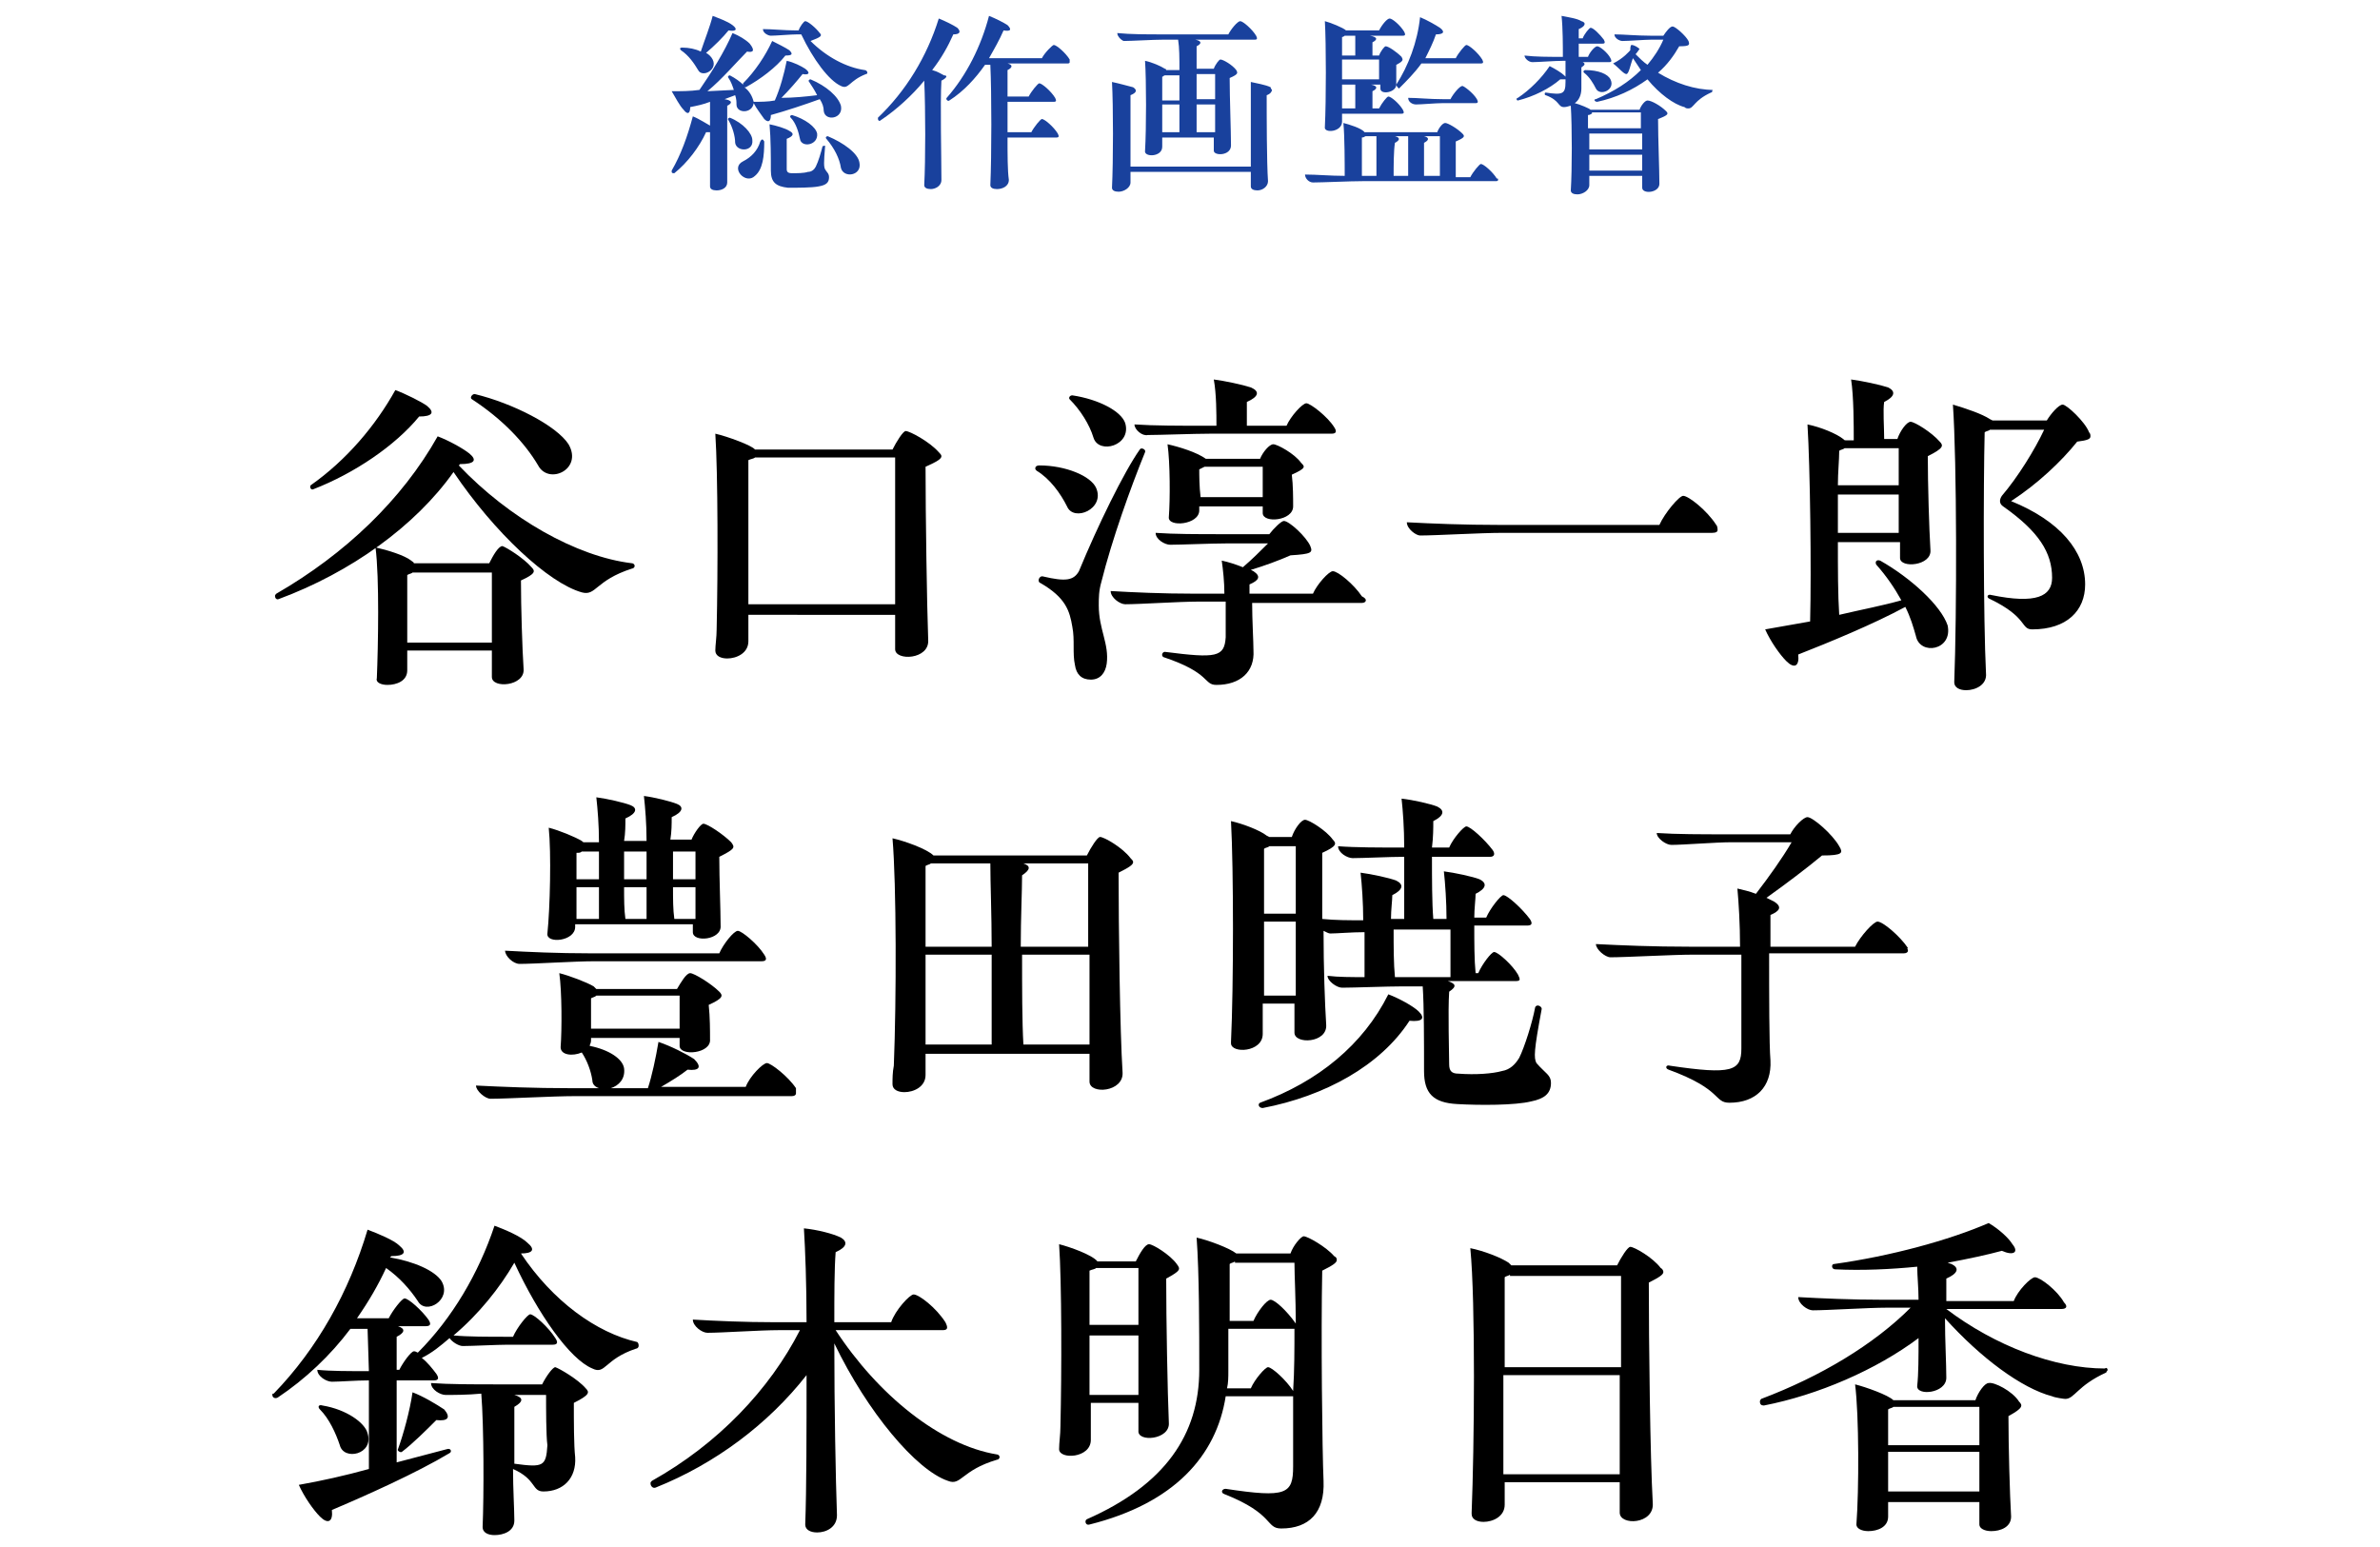
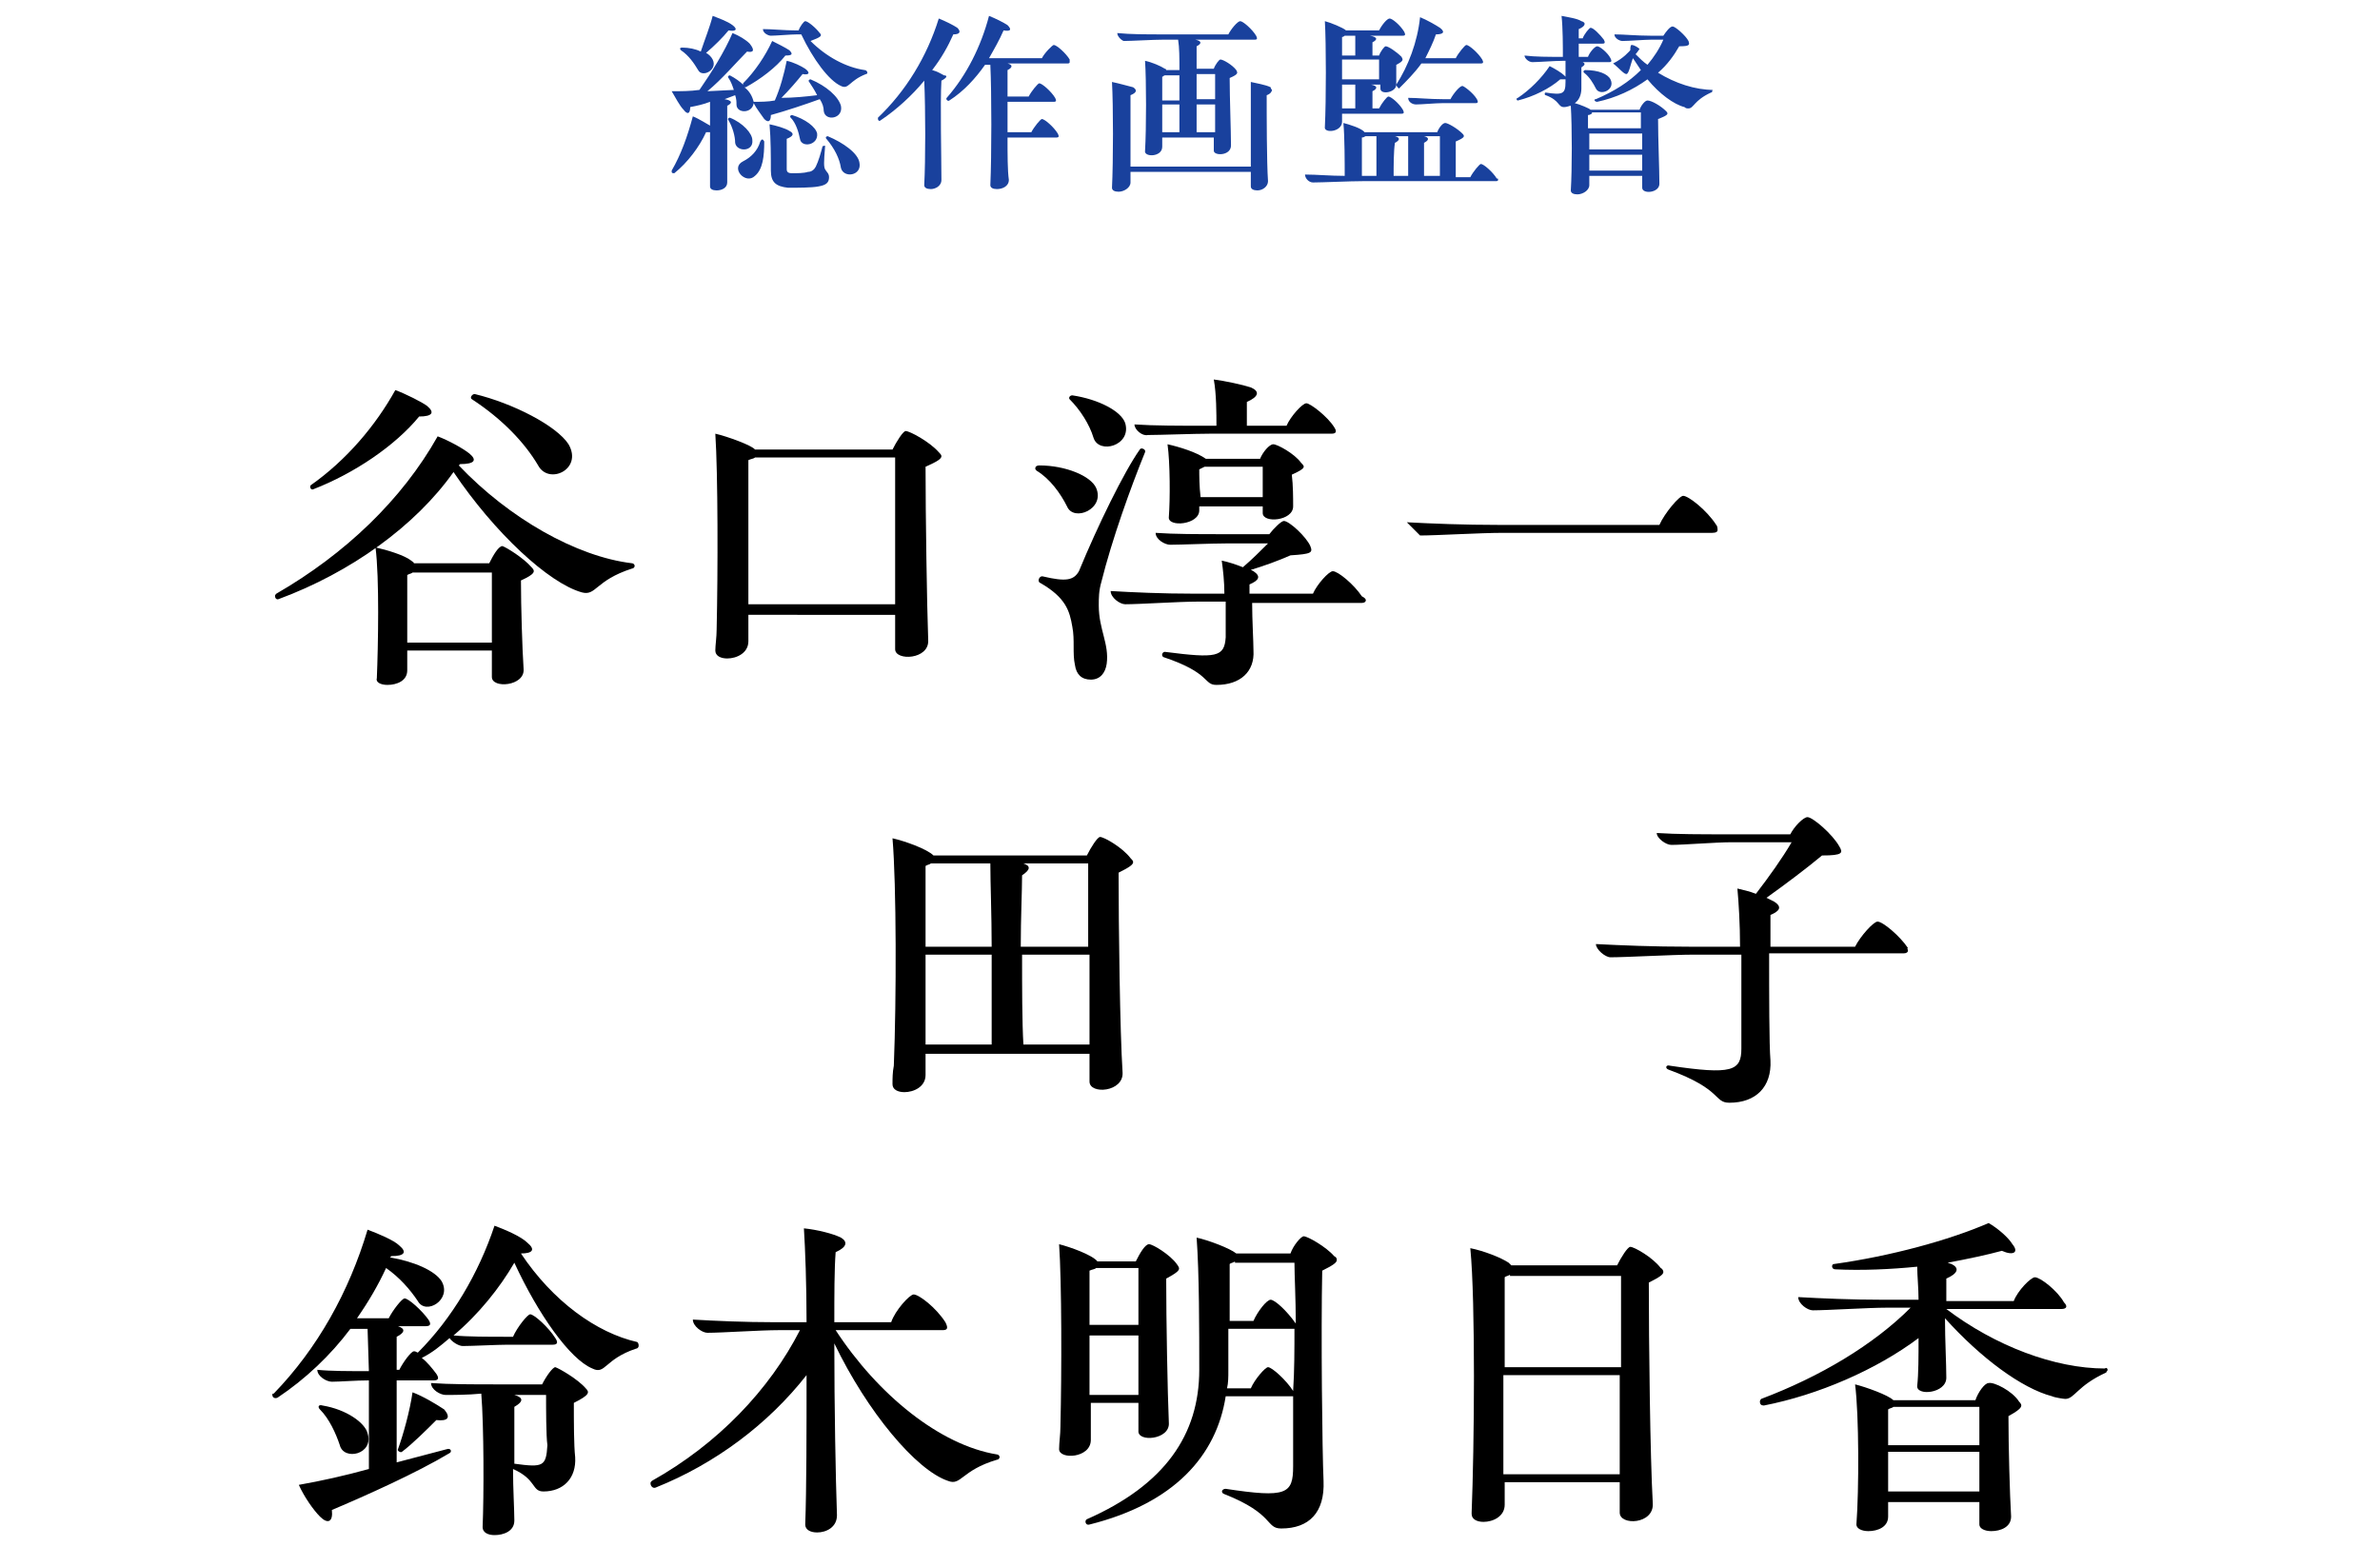
<svg xmlns="http://www.w3.org/2000/svg" version="1.1" x="0px" y="0px" viewBox="0 0 180 117" style="enable-background:new 0 0 180 117;" xml:space="preserve">
  <style type="text/css">
	.st0{fill:#19419D;}
</style>
  <g id="総作画監督">
    <path class="st0" d="M57.8,9c-0.2-0.3-0.6-0.8-0.8-1.2c-0.1,0.8-1.3,0.8-1.3,0.1c0-0.2,0-0.4-0.1-0.7c-0.3,0.1-0.5,0.2-0.8,0.3   c0.6,0.1,0.6,0.3,0.2,0.5c0,1.4,0,4.5,0,5.8c0,0.4-0.4,0.6-0.8,0.6c-0.3,0-0.5-0.1-0.5-0.3c0-1,0-2.6,0-4.1c-0.1,0-0.2,0-0.3,0   c-0.5,1.1-1.4,2.3-2.4,3.1c-0.1,0-0.2,0-0.2-0.1c0,0,0-0.1,0-0.1c0.7-1.2,1.2-2.6,1.6-4.1c0.5,0.2,1.1,0.6,1.3,0.7l0-1.8   c-0.5,0.2-1,0.3-1.5,0.4c0,0.5-0.2,0.6-0.5,0.2c-0.3-0.3-0.6-0.9-0.9-1.4c0.7,0,1.4,0,2.1-0.1c0.9-1.3,1.9-2.9,2.5-4.3   c0.5,0.2,1,0.5,1.3,0.8C57.1,3.8,57,4,56.5,3.9c-0.8,0.8-1.9,2.1-3,3l2-0.1c-0.1-0.3-0.2-0.6-0.4-0.9c-0.1-0.1,0-0.2,0.1-0.2   c0.4,0.2,0.8,0.5,1,0.7c0,0,0-0.1,0-0.1c0.9-0.9,1.7-2.1,2.2-3.2c0.4,0.2,1,0.5,1.3,0.7c0.3,0.3,0.2,0.4-0.3,0.4   c-0.7,0.9-1.9,1.8-3,2.4c0,0-0.1,0-0.1,0c0.4,0.3,0.6,0.7,0.7,1.1c0.5,0,1.1,0,1.6-0.1c0.4-0.9,0.7-2,0.9-3C60,4.7,60.6,5,60.9,5.2   c0.4,0.3,0.3,0.5-0.2,0.4c-0.4,0.5-1,1.2-1.6,1.8c0.9,0,1.9-0.1,2.7-0.2c-0.2-0.4-0.4-0.7-0.6-1c-0.1-0.1,0-0.2,0.1-0.2   c1.2,0.5,2.1,1.3,2.3,2c0.2,1-1.2,1.2-1.3,0.4c0-0.3-0.1-0.6-0.3-0.9c-1.1,0.4-2.6,0.9-3.7,1.2C58.3,9.2,58.1,9.3,57.8,9z    M51.6,3.6c0.5,0,1,0.1,1.4,0.3C53.3,3,53.7,2,53.9,1.2c0.5,0.2,1.1,0.4,1.5,0.7c0.4,0.3,0.3,0.5-0.3,0.4c-0.4,0.5-1.1,1.2-1.7,1.7   c0.2,0.1,0.4,0.3,0.5,0.5c0.4,0.8-0.8,1.4-1.1,0.8c-0.3-0.5-0.7-1.1-1.3-1.5C51.4,3.7,51.4,3.6,51.6,3.6z M55.6,10.8   c0-0.5-0.2-1.2-0.5-1.7c-0.1-0.1,0-0.2,0.1-0.2c1,0.4,1.7,1.2,1.7,1.7C57,11.5,55.7,11.5,55.6,10.8z M57.8,10.7   c0,1.1-0.1,2.1-0.7,2.6c-0.7,0.7-1.9-0.6-0.9-1.1c0.6-0.3,1.1-0.8,1.3-1.5C57.6,10.5,57.7,10.5,57.8,10.7z M65.6,5.5   c0,0,0,0.1-0.1,0.1c-1.3,0.5-1.3,1.2-1.9,0.9c-0.9-0.4-2.1-2-3-3.9c0,0,0,0,0,0h-0.3c-0.5,0-1.6,0.1-2,0.1c-0.2,0-0.6-0.2-0.6-0.5   c0.7,0,1.6,0.1,2.5,0.1h0.2c0.1-0.3,0.4-0.7,0.5-0.7c0.2,0,0.8,0.5,1.1,0.9c0.2,0.2,0.1,0.3-0.7,0.6c1.2,1.2,2.7,2,4.1,2.2   C65.5,5.3,65.6,5.4,65.6,5.5z M62.4,12.8c0.1,0.2,0.3,0.3,0.3,0.6c0,0.4-0.2,0.6-0.8,0.7c-0.5,0.1-1.6,0.1-2.3,0.1   c-0.9-0.1-1.3-0.4-1.3-1.3c0-1,0-2.4-0.1-3.5c0.5,0.1,1.2,0.3,1.5,0.5c0.4,0.2,0.3,0.4-0.2,0.6c0,0.6,0,1.9,0,2.3   c0,0.2,0.1,0.3,0.4,0.3c0.4,0,0.9,0,1.2-0.1c0.3,0,0.5-0.2,0.6-0.4c0.2-0.4,0.4-1.1,0.5-1.5c0-0.1,0.3-0.1,0.2,0   C62.3,12.3,62.3,12.6,62.4,12.8z M61.8,10.1c0.1,0.9-1.2,1.1-1.3,0.4c-0.1-0.5-0.3-1.2-0.7-1.6c-0.1-0.1,0-0.2,0.1-0.2   C60.9,9,61.7,9.6,61.8,10.1z M65,12.3c0.2,1-1.2,1.2-1.4,0.4c-0.1-0.7-0.5-1.5-1.1-2.2c-0.1-0.1,0-0.2,0.1-0.2   C63.8,10.8,64.9,11.6,65,12.3z" />
    <path class="st0" d="M71.2,6.1c-0.1,1.7,0,5.8,0,7.5c0,0.5-0.5,0.7-0.8,0.7c-0.3,0-0.5-0.1-0.5-0.3c0.1-1.9,0.1-5.7,0-7.9   c-0.9,1.1-2.1,2.2-3.3,3c-0.1,0.1-0.2,0-0.2-0.1c0,0,0-0.1,0-0.1c2.1-2,3.7-4.6,4.6-7.5c0.5,0.2,1.1,0.5,1.4,0.7   c0.3,0.3,0.2,0.5-0.3,0.5c-0.4,0.9-0.9,1.8-1.6,2.7c0.4,0.1,0.7,0.3,0.9,0.4C71.7,5.7,71.6,5.9,71.2,6.1z M80.9,4.7   c0,0.1-0.1,0.1-0.2,0.1h-4.5c0.4,0.1,0.4,0.3,0,0.5c0,0.5,0,1.2,0,2h1.6c0.2-0.4,0.7-1,0.8-1c0.2,0,0.9,0.6,1.2,1.1   c0.1,0.2,0.1,0.3-0.1,0.3h-3.5V10h1.8c0.2-0.4,0.7-1,0.8-1c0.2,0,0.9,0.6,1.2,1.1c0.1,0.2,0.1,0.3-0.1,0.3h-3.7   c0,1.3,0,2.5,0.1,3.2c0,0.5-0.5,0.7-0.9,0.7c-0.3,0-0.5-0.1-0.5-0.3c0.1-2.2,0.1-7,0-9.1h-0.4c-0.7,1-1.6,2-2.7,2.7   c-0.1,0.1-0.3-0.1-0.2-0.2c1.5-1.7,2.6-3.9,3.2-6.2c0.5,0.2,1.1,0.5,1.4,0.7c0.3,0.3,0.3,0.5-0.3,0.4c-0.3,0.7-0.7,1.4-1.1,2.1h4   c0.2-0.4,0.8-1,0.9-1c0.2,0,0.9,0.6,1.2,1.1C80.9,4.6,80.9,4.7,80.9,4.7z" />
    <path class="st0" d="M96.2,6.8c0,0.1-0.1,0.3-0.4,0.4c0,1.5,0,5.1,0.1,6.5c0,0.4-0.4,0.7-0.8,0.7c-0.3,0-0.5-0.1-0.5-0.3V13h-9.1   v0.8c0,0.4-0.5,0.7-0.9,0.7c-0.3,0-0.5-0.1-0.5-0.3v0c0.1-2,0.1-6.2,0-8c0.5,0.1,1.2,0.3,1.6,0.4c0.3,0.2,0.3,0.4-0.2,0.6   c0,1,0,3.7,0,5.4h9.1c0-2.1,0-4.8,0-6.4c0.4,0.1,1.1,0.2,1.5,0.4C96.1,6.7,96.2,6.8,96.2,6.8z M84.5,2.5c1,0.1,2.2,0.1,3.5,0.1h4.9   c0.2-0.4,0.7-1,0.9-1c0.2,0,0.9,0.6,1.2,1.1C95.1,2.9,95.1,3,94.9,3h-4.5c0.5,0.1,0.5,0.3,0.1,0.5c0,0.4,0,1.1,0,1.7h1.3   c0.1-0.3,0.4-0.7,0.5-0.7c0.2,0,0.9,0.4,1.2,0.8c0.1,0.2,0.2,0.3-0.5,0.6c0,1.5,0.1,4,0.1,5.1c0,0.8-1.3,0.8-1.3,0.4v-1h-3.9v0.7   c0,0.8-1.4,0.8-1.3,0.3c0.1-1.7,0.1-5.3,0-6.8c0.5,0.1,1.2,0.4,1.5,0.6c0,0,0.1,0,0.1,0.1h1c0-0.9,0-1.7-0.1-2.3h-1.1   c-0.8,0-2.4,0.1-3,0.1C84.9,3.1,84.5,2.8,84.5,2.5z M87.9,7.6h1.3c0-0.6,0-1.3,0-1.9h-1.1c-0.1,0-0.1,0.1-0.2,0.1   C87.9,6.1,87.9,6.8,87.9,7.6z M87.9,7.9c0,0.7,0,1.5,0,2.1h1.3c0-0.6,0-1.3,0-2.1H87.9z M90.5,5.6v1.9h1.4c0-0.7,0-1.4,0-1.9H90.5z    M91.9,10V7.9h-1.4c0,0.8,0,1.5,0,2.1H91.9z" />
    <path class="st0" d="M113.3,13.6c0,0.1-0.1,0.1-0.2,0.1h-10c-1,0-3.1,0.1-3.8,0.1c-0.3,0-0.6-0.3-0.6-0.6c0.9,0,1.9,0.1,3,0.1   c0-0.9,0-3-0.1-4c0.4,0.1,1.4,0.4,1.6,0.7h5.5c0.1-0.3,0.4-0.7,0.6-0.7s0.9,0.4,1.3,0.8c0.2,0.2,0.2,0.3-0.5,0.6c0,0.8,0,1.9,0,2.7   h1.1c0.2-0.4,0.7-1,0.8-1c0.2,0,0.9,0.6,1.2,1.1C113.3,13.5,113.3,13.5,113.3,13.6z M100.2,1.6c0.4,0.1,1.4,0.5,1.6,0.7h2.5   c0.2-0.4,0.6-0.9,0.8-0.9c0.2,0,0.8,0.5,1.1,1c0.1,0.2,0.1,0.3-0.1,0.3h-2.5c0.6,0.1,0.6,0.3,0.2,0.5c0,0.2,0,0.7,0,1h0.5   c0.1-0.3,0.4-0.7,0.5-0.7c0.2,0,0.8,0.4,1.2,0.8c0.1,0.2,0.2,0.3-0.4,0.6l0,1.5c0,0.6-1.2,0.8-1.2,0.3V6.4h-0.7   c0.5,0.1,0.5,0.3,0.1,0.5c0,0.3,0,0.8,0,1.3h0.5c0.2-0.4,0.6-0.9,0.7-0.9c0.2,0,0.8,0.5,1.1,1c0.1,0.2,0.1,0.3-0.1,0.3h-4.5   c0,0.2,0,0.4,0,0.6c0,0.8-1.4,0.9-1.3,0.4C100.3,7.6,100.3,3.3,100.2,1.6z M102.5,4.2c0-0.4,0-1,0-1.5h-0.8c0,0-0.1,0.1-0.2,0.1   c0,0.4,0,0.8,0,1.4H102.5z M104.3,6V4.5h-2.8V6H104.3z M102.5,8.2c0-0.4,0-1.2,0-1.8h-1c0,0.6,0,1.2,0,1.8H102.5z M104.1,13.3   c0-0.7,0-2.1,0-3h-0.8c-0.1,0-0.1,0.1-0.3,0.1c0,0.6,0,2.1,0,2.9H104.1z M105.4,13.3h1.1c0-0.7,0-2.1,0-3h-1c0.4,0.1,0.4,0.3,0,0.5   C105.4,11.4,105.4,12.6,105.4,13.3z M105.6,6.4c0.9-1.4,1.6-3.2,1.8-5.1c0.5,0.2,1.2,0.6,1.5,0.8c0.4,0.3,0.3,0.5-0.3,0.5   c-0.2,0.6-0.5,1.2-0.8,1.8h2.3c0.2-0.4,0.7-1,0.8-1c0.2,0,0.9,0.6,1.2,1.1c0.1,0.2,0.1,0.3-0.1,0.3h-4.5c-0.5,0.7-1.1,1.3-1.7,1.9   C105.7,6.6,105.6,6.5,105.6,6.4z M111.7,7.5c0.1,0.2,0.1,0.3-0.1,0.3h-2.5c-0.5,0-1.6,0.1-2,0.1c-0.3,0-0.6-0.2-0.6-0.5   c0.7,0,1.6,0.1,2.6,0.1h0.6c0.2-0.4,0.7-1,0.9-1C110.7,6.5,111.4,7,111.7,7.5z M107.7,10.3c0.4,0.1,0.4,0.3,0,0.5   c0,0.6,0,1.8,0,2.5h1.2c0-0.8,0-2.3,0-3H107.7z" />
    <path class="st0" d="M126,8.4c0.2,0.2,0.2,0.3-0.6,0.6c0,1.5,0.1,3.8,0.1,4.9c0,0.7-1.3,0.8-1.3,0.3v-0.9h-4V14   c0,0.4-0.5,0.7-0.9,0.7c-0.3,0-0.5-0.1-0.5-0.3c0.1-1.6,0.1-4.8,0-6.4c-0.1,0-0.3,0.1-0.5,0.1c-0.5,0-0.3-0.5-1.4-0.9   c-0.1,0-0.1-0.2,0-0.2c1.3,0.2,1.5,0.1,1.5-0.8V6c-0.1,0-0.2,0-0.4,0c-0.8,0.7-2,1.3-3.2,1.6c-0.1,0-0.1-0.1-0.1-0.1   c0,0,0-0.1,0.1-0.1c0.9-0.6,1.8-1.5,2.4-2.4c0.4,0.2,0.9,0.5,1.1,0.7c0,0,0.1,0.1,0.1,0.1c0-0.4,0-0.9,0-1.2h-0.2   c-0.6,0-1.9,0.1-2.3,0.1c-0.3,0-0.6-0.3-0.6-0.5c0.8,0.1,1.8,0.1,2.8,0.1h0.1c0-0.8,0-2.2-0.1-3.1c0.5,0.1,1.2,0.2,1.5,0.4   c0.4,0.1,0.3,0.4-0.2,0.6c0,0.2,0,0.4,0,0.7h0.3c0.1-0.3,0.5-0.8,0.6-0.8c0.2,0,0.7,0.5,1,0.9c0.1,0.2,0.1,0.3-0.1,0.3h-1.8   c0,0.4,0,0.7,0,1h0.7c0.1-0.3,0.5-0.8,0.7-0.8c0.2,0,0.8,0.5,1,0.9c0.1,0.2,0.1,0.3-0.1,0.3h-2c0.2,0.1,0.2,0.2-0.1,0.4   c0,0.4,0,1.2,0,1.6c0,0.5-0.2,0.9-0.5,1.1c0.4,0.1,1.1,0.4,1.2,0.5h3.7c0.1-0.3,0.4-0.7,0.6-0.7C124.9,7.6,125.6,8,126,8.4z    M119.9,5.3c1,0,1.7,0.3,1.9,0.7c0.4,0.8-0.8,1.3-1.1,0.7c-0.2-0.4-0.5-0.9-0.9-1.2C119.7,5.4,119.8,5.3,119.9,5.3z M120.4,8.6   c-0.1,0-0.1,0.1-0.3,0.1v1h4c0-0.4,0-0.8,0-1.2H120.4z M124.2,11.3v-1.2h-4c0,0.4,0,0.8,0,1.2H124.2z M120.2,11.7v1.2h4v-1.2H120.2   z M129.5,6.9c0,0,0,0.1-0.1,0.1c-1.3,0.6-1.3,1.2-1.7,1.2c-0.1,0-0.2,0-0.3-0.1c-0.8-0.2-1.9-1-2.8-2.1c-1.1,0.8-2.4,1.4-3.8,1.7   c-0.2,0-0.3-0.2-0.1-0.2c1.4-0.6,2.5-1.3,3.4-2.2c-0.2-0.3-0.4-0.6-0.6-0.9c-0.2,0.5-0.3,1.2-0.5,1.2c-0.2,0-0.6-0.5-1-0.8   c0.8-0.4,1.2-0.9,1.3-1c0-0.1,0-0.4,0.1-0.4c0.2,0,0.5,0.2,0.6,0.3c0,0-0.2,0.3-0.3,0.4c0.3,0.3,0.6,0.6,0.9,0.8   c0.5-0.6,0.9-1.2,1.2-1.9h-0.9c-0.5,0-1.7,0.1-2.2,0.1c-0.2,0-0.6-0.2-0.6-0.5c0.7,0,1.7,0.1,2.7,0.1h1c0.2-0.3,0.5-0.7,0.7-0.7   c0.2,0,1,0.7,1.2,1.1c0.1,0.3,0.1,0.4-0.7,0.4c-0.4,0.7-0.9,1.4-1.6,2c1.3,0.8,2.8,1.3,4.2,1.3C129.5,6.8,129.5,6.8,129.5,6.9z" />
  </g>
  <g id="谷口淳一郎_x0D_豊田暁子_x0D_鈴木明日香_x0D_">
    <g>
      <path d="M48,42.8c0,0.1-0.1,0.2-0.2,0.2c-2.8,0.9-2.7,2.1-3.8,1.8c-2.5-0.7-6.6-4.5-9.7-9.1c-2.9,4.1-7.8,7.6-13.2,9.6    c-0.2,0.1-0.3-0.1-0.3-0.2c0-0.1,0-0.1,0.1-0.2c5.2-3,9.5-7.1,12.2-11.9c0.8,0.3,1.9,0.9,2.4,1.3c0.6,0.5,0.4,0.8-0.7,0.8    l-0.1,0.1c3.8,4,8.9,6.9,13.1,7.4C47.9,42.6,48,42.7,48,42.8z M23.5,36.7c2.7-1.9,4.9-4.5,6.4-7.2c0.8,0.3,2,0.9,2.4,1.2    c0.6,0.5,0.4,0.8-0.6,0.8c-1.8,2.2-4.9,4.3-8,5.5C23.5,37.1,23.4,36.8,23.5,36.7z M40.2,42.9c0.3,0.3,0.3,0.5-0.8,1    c0,2,0.1,5.2,0.2,6.7c0.1,1.3-2.4,1.5-2.4,0.6v-2h-6.4c0,0.6,0,1.1,0,1.5c0,0.8-0.8,1.1-1.5,1.1c-0.5,0-0.9-0.2-0.8-0.5    c0.1-2.4,0.2-7.6-0.1-9.9c0.9,0.2,2.2,0.6,2.7,1c0.1,0.1,0.2,0.1,0.2,0.2H37c0.3-0.6,0.7-1.3,1-1.3C38.3,41.4,39.6,42.2,40.2,42.9    z M30.8,48.6h6.4v-5.3h-6c-0.1,0.1-0.3,0.1-0.4,0.2C30.8,44.4,30.8,46.7,30.8,48.6z M35.9,29.8c2.9,0.7,6.2,2.4,7.1,3.8    c1.1,1.9-1.5,3.1-2.3,1.6c-1-1.7-2.7-3.5-5-5C35.5,30.1,35.7,29.8,35.9,29.8z" />
      <path d="M71.2,34.5c0,0.2-0.3,0.4-1.2,0.8c0,3.6,0.1,10.4,0.2,13.1c0.1,1.5-2.5,1.6-2.5,0.7v-2.6H56.6c0,0.8,0,1.5,0,2    c0,0.9-0.9,1.3-1.6,1.3c-0.5,0-0.9-0.2-0.9-0.6c0-0.4,0.1-1,0.1-1.6c0.1-4.4,0.1-11.8-0.1-14.8c0.9,0.2,2.8,0.9,3,1.2h10.4    c0.3-0.6,0.8-1.4,1-1.4c0.3,0,1.8,0.8,2.5,1.6C71.1,34.3,71.2,34.4,71.2,34.5z M67.7,45.8c0-3.6,0-8.5,0-11.2H57.1    c-0.1,0.1-0.3,0.1-0.5,0.2c0,1.9,0,7.3,0,10.9H67.7z" />
      <path d="M78.4,35.6c-0.1-0.1-0.1-0.1-0.1-0.2s0.1-0.2,0.3-0.2c2,0,3.9,0.8,4.3,1.7c0.7,1.6-1.7,2.6-2.2,1.4    C80.2,37.3,79.4,36.2,78.4,35.6z M83.1,45.8c0,1.8,0.8,2.9,0.6,4.4c-0.1,0.7-0.5,1.2-1.2,1.2c-0.7,0-1.1-0.4-1.2-1.1    c-0.2-0.9,0-1.9-0.2-2.9c-0.2-1.2-0.5-2.2-2.4-3.3c-0.3-0.1-0.1-0.6,0.2-0.5c1.7,0.4,2.3,0.3,2.7-0.4c1.4-3.4,3.4-7.5,4.6-9.2    c0.1-0.2,0.5,0,0.4,0.2c-1.1,2.7-2.5,6.6-3.3,9.8C83.1,44.7,83.1,45.2,83.1,45.8z M81.1,29.9c2,0.3,3.7,1.2,4,2.1    c0.5,1.7-2,2.4-2.4,1.1c-0.3-1-1-2.1-1.8-2.9C80.8,30.1,80.9,29.9,81.1,29.9z M103.3,45.4c0,0.1-0.1,0.2-0.3,0.2h-8.3    c0,1.3,0.1,2.9,0.1,3.6c0.1,1.6-1,2.6-2.8,2.6c-1,0-0.4-0.9-4-2.1c-0.2-0.1-0.1-0.4,0.1-0.4c3.9,0.5,4.5,0.4,4.6-1.1    c0-0.4,0-1.5,0-2.7h-2.1c-1.4,0-4.4,0.2-5.5,0.2c-0.4,0-1.1-0.5-1.1-1c1.7,0.1,3.9,0.2,6.3,0.2h2.3c0-0.9-0.1-1.8-0.2-2.5    c0.5,0.1,1.1,0.3,1.6,0.5c0.7-0.6,1.3-1.2,1.9-1.8h-3.2c-1.1,0-3.4,0.1-4.2,0.1c-0.4,0-1.1-0.4-1.1-0.9c1.4,0.1,3.2,0.1,5.1,0.1    H96c0.3-0.4,0.9-1,1.1-1c0.4,0,1.7,1.2,2,1.9c0.2,0.5,0.1,0.6-1.5,0.7c-0.9,0.4-2,0.8-3,1.1l0.2,0.1c0.6,0.4,0.4,0.7-0.3,1    c0,0.2,0,0.4,0,0.7h4.8c0.3-0.7,1.2-1.7,1.5-1.7c0.4,0,1.6,1,2.2,1.9C103.2,45.2,103.3,45.3,103.3,45.4z M85.8,32.1    c1.5,0.1,3.4,0.1,5.5,0.1H92c0-0.9,0-2.4-0.2-3.5c0.8,0.1,2.2,0.4,2.8,0.6c0.7,0.3,0.6,0.7-0.3,1.1c0,0.4,0,1.1,0,1.8h3    c0.3-0.7,1.2-1.7,1.5-1.7c0.3,0,1.6,1,2.1,1.8c0.2,0.3,0.2,0.5-0.2,0.5h-9.2c-1.2,0-3.8,0.1-4.7,0.1C86.4,33,85.8,32.5,85.8,32.1z     M97.7,35.9c0.1,0.8,0.1,1.8,0.1,2.4c0,1.1-2.3,1.3-2.3,0.5v-0.5h-4.8v0.3c0,1.1-2.4,1.3-2.3,0.5c0.1-1.3,0.1-4.1-0.1-5.5    c0.9,0.2,2.2,0.6,2.9,1.1h4.1c0.2-0.5,0.7-1.1,1-1.1c0.3,0,1.6,0.7,2.1,1.4C98.7,35.3,98.8,35.4,97.7,35.9z M95.5,37.6v-2.3h-4.4    l-0.4,0.2c0,0.4,0,1.3,0.1,2.1H95.5z" />
-       <path d="M106.4,39.5c1.9,0.1,4.3,0.2,7,0.2h12.1c0.4-0.9,1.5-2.2,1.8-2.2c0.4,0,1.8,1.1,2.5,2.2c0.1,0.1,0.1,0.3,0.1,0.4    c0,0.1-0.1,0.2-0.4,0.2h-15.9c-1.6,0-5,0.2-6.2,0.2C107.1,40.5,106.4,40,106.4,39.5z" />
-       <path d="M147.3,47.3c0.4,1.9-2.1,2.3-2.4,0.8c-0.2-0.7-0.4-1.4-0.8-2.2c-2.4,1.3-5.8,2.7-8.1,3.6c0.1,0.9-0.3,1.1-0.9,0.5    c-0.5-0.5-1.2-1.5-1.6-2.4c1.1-0.2,2.3-0.4,3.4-0.6c0.1-3.9,0-11.7-0.2-14.9c1,0.2,2.2,0.7,2.7,1.1c0.1,0.1,0.1,0.1,0.2,0.1h0.6    c0-1.1,0-3.3-0.2-4.6c0.8,0.1,2.2,0.4,2.8,0.6c0.6,0.3,0.5,0.7-0.3,1.1c-0.1,0.6,0,1.9,0,2.8h1c0.2-0.6,0.7-1.3,1-1.3    c0.3,0,1.6,0.8,2.2,1.5c0.3,0.3,0.3,0.5-0.9,1.1c0,2.1,0.1,5.5,0.2,7.1c0.1,1.2-2.3,1.4-2.3,0.6V41H139c0,2,0,4,0.1,5.5    c1.7-0.4,3.3-0.7,4.7-1.1c-0.5-0.9-1.1-1.8-1.9-2.7c-0.1-0.2,0-0.4,0.3-0.3C144.5,43.7,146.8,45.8,147.3,47.3z M143.6,33.9h-4.1    c-0.1,0.1-0.3,0.1-0.4,0.2c0,0.7-0.1,1.6-0.1,2.6h4.6V33.9z M139,40.3h4.6v-2.9H139V40.3z M152.1,37.9c3.7,1.5,5.6,3.8,5.6,6.3    c0,2-1.4,3.4-4,3.4c-0.9,0-0.3-0.9-3.2-2.3c-0.3-0.1-0.2-0.4,0.1-0.3c3.4,0.7,4.6,0.1,4.6-1.3c0-1.9-1-3.5-3.7-5.4    c-0.3-0.2-0.3-0.5-0.1-0.8c1.2-1.4,2.5-3.5,3.2-5h-4.1c-0.1,0.1-0.3,0.1-0.4,0.2c-0.1,4-0.1,14.2,0.1,18.2    c0.1,0.9-0.8,1.3-1.5,1.3c-0.5,0-0.9-0.2-0.9-0.6c0.2-5.2,0.2-16.6-0.1-21c1,0.3,2.2,0.7,2.8,1.1l0.2,0.1h4.1    c0.3-0.5,0.9-1.2,1.2-1.2c0.3,0,1.7,1.3,2,2.1c0.1,0.1,0.1,0.2,0.1,0.3c0,0.2-0.2,0.3-1,0.4C155.9,34.9,154.1,36.6,152.1,37.9z" />
-       <path d="M60.2,82.7c0,0.1-0.1,0.2-0.3,0.2H43.5c-1.7,0-5.2,0.2-6.4,0.2c-0.4,0-1.1-0.6-1.1-1c2,0.1,4.4,0.2,7.1,0.2h2.2    c-0.3-0.1-0.5-0.3-0.5-0.6c-0.1-0.7-0.4-1.5-0.8-2.1c-0.7,0.3-1.6,0.2-1.6-0.4c0.1-1.3,0.1-4.2-0.1-5.6c0.8,0.2,2.1,0.7,2.6,1    c0.1,0.1,0.1,0.1,0.2,0.2h6.1c0.3-0.5,0.7-1.2,1-1.2c0.3,0,1.6,0.8,2.2,1.4c0.3,0.3,0.3,0.5-0.8,1c0.1,0.9,0.1,2,0.1,2.6    c0.1,1.1-2.3,1.3-2.3,0.5v-0.6h-6.7v0.2c0,0.2-0.1,0.3-0.1,0.4c1.5,0.3,2.5,1,2.6,1.7c0.1,0.8-0.4,1.3-1,1.5H49    c0.3-0.9,0.6-2.3,0.8-3.5c0.9,0.3,2.1,0.9,2.7,1.3c0.6,0.6,0.4,0.9-0.5,0.8c-0.5,0.4-1.3,0.9-2,1.3h6.4c0.3-0.8,1.3-1.8,1.6-1.8    c0.3,0,1.6,1,2.2,1.9C60.2,82.5,60.2,82.6,60.2,82.7z M38.2,71.9c1.8,0.1,4,0.2,6.4,0.2h9.8c0.3-0.7,1.1-1.7,1.4-1.7    c0.3,0,1.5,1,2,1.8c0.2,0.3,0.2,0.5-0.2,0.5H44.9c-1.4,0-4.5,0.2-5.6,0.2C38.8,72.9,38.2,72.3,38.2,71.9z M41.5,62.6    c0.8,0.2,2,0.7,2.5,1c0.1,0.1,0.1,0.1,0.2,0.1h1.1c0-1.3-0.1-2.5-0.2-3.4c0.8,0.1,2.1,0.4,2.6,0.6c0.5,0.2,0.5,0.6-0.4,1    c0,0.5,0,1.1-0.1,1.7h1.7c0-1.3-0.1-2.5-0.2-3.4c0.8,0.1,2,0.4,2.5,0.6c0.5,0.2,0.5,0.6-0.4,1c0,0.5,0,1.1-0.1,1.7h1.6    c0.2-0.5,0.7-1.2,0.9-1.2c0.3,0,1.5,0.8,2.1,1.4c0.3,0.4,0.3,0.5-0.9,1.1c0,1.7,0.1,4,0.1,5.2c0.1,1.1-2.1,1.3-2.1,0.5v-0.6h-8.9    v0.2c0,1.1-2.2,1.3-2.1,0.5C41.6,68.7,41.7,64.5,41.5,62.6z M43.6,66.5h1.7c0-0.7,0-1.4,0-2.1H44c-0.1,0.1-0.2,0.1-0.4,0.1V66.5z     M43.6,67.1c0,0.8,0,1.7,0,2.4h1.7c0-0.7,0-1.5,0-2.4H43.6z M51.5,75.3h-6.4c-0.1,0.1-0.2,0.1-0.4,0.2c0,0.4,0,1.4,0,2.3h6.7V75.3    z M47.2,64.4v2.1h1.7c0-0.7,0-1.4,0-2.1H47.2z M47.2,67.1c0,0.9,0,1.7,0.1,2.4h1.6c0-0.7,0-1.5,0-2.4H47.2z M52.6,64.4h-1.7v2.1    h1.7V64.4z M52.6,69.5v-2.4h-1.7c0,0.9,0,1.7,0.1,2.4H52.6z" />
+       <path d="M106.4,39.5c1.9,0.1,4.3,0.2,7,0.2h12.1c0.4-0.9,1.5-2.2,1.8-2.2c0.4,0,1.8,1.1,2.5,2.2c0.1,0.1,0.1,0.3,0.1,0.4    c0,0.1-0.1,0.2-0.4,0.2h-15.9c-1.6,0-5,0.2-6.2,0.2z" />
      <path d="M85.7,65.2c0,0.2-0.3,0.4-1.1,0.8c0,4.1,0.1,12,0.3,15.1c0.1,1.5-2.5,1.7-2.5,0.7v-2.1H70v1.6c0,0.9-0.9,1.3-1.6,1.3    c-0.5,0-0.9-0.2-0.9-0.6c0-0.4,0-0.9,0.1-1.4c0.2-5,0.2-13.7-0.1-17.2c0.9,0.2,2.6,0.8,3.1,1.3h11.6c0.3-0.6,0.8-1.4,1-1.4    c0.3,0,1.7,0.8,2.3,1.6C85.6,65,85.7,65.1,85.7,65.2z M70,71.6h5c0-2.4-0.1-4.8-0.1-6.3h-4.5c-0.1,0.1-0.3,0.1-0.4,0.2V71.6z     M70,72.2V79h5c0-1.7,0-4.2,0-6.8H70z M77.4,65.3c0.6,0.2,0.5,0.5-0.1,0.9c0,1.2-0.1,3.2-0.1,5.4h5.1c0-2.4,0-4.7,0-6.3H77.4z     M82.4,79v-6.8h-5.1c0,2.5,0,5.1,0.1,6.8H82.4z" />
-       <path d="M117.3,81.9c0,0.8-0.5,1.2-1.5,1.4c-1.2,0.3-3.9,0.3-5.6,0.2c-1.8-0.1-2.5-0.8-2.5-2.5c0-2.3,0-4.9-0.1-6.4h-1.5    c-1.2,0-3.7,0.1-4.6,0.1c-0.4,0-1.1-0.5-1.1-0.9c0.8,0.1,1.8,0.1,2.8,0.1c0-0.8,0-2.1,0-3.4c-1,0-2.1,0.1-2.6,0.1    c-0.1,0-0.3-0.1-0.5-0.2c0,2.8,0.1,5.5,0.2,7.1c0.1,1.4-2.4,1.5-2.4,0.6v-2.2h-2.4v2.3c0,1.4-2.4,1.5-2.4,0.7v-0.1    c0.2-4.2,0.2-13.1,0-16.7c0.9,0.2,2.2,0.7,2.7,1.1l0.2,0.1h1.7c0.2-0.6,0.7-1.3,1-1.3c0.3,0,1.6,0.8,2.1,1.5    c0.3,0.3,0.3,0.5-0.8,1c0,1.4,0,3.2,0,5c1,0.1,2,0.1,3.1,0.1c0-1.3-0.1-2.7-0.2-3.6c0.8,0.1,2.2,0.4,2.7,0.6    c0.6,0.3,0.5,0.7-0.3,1.1c0,0.4-0.1,1.1-0.1,1.8h1c0-1.2,0-3,0-4.7c-1.1,0-3.1,0.1-3.9,0.1c-0.4,0-1.1-0.4-1.1-0.9    c1.3,0.1,3.1,0.1,5,0.1c0-1.5-0.1-2.8-0.2-3.7c0.9,0.1,2.2,0.4,2.7,0.6c0.6,0.3,0.5,0.7-0.3,1.1c0,0.5,0,1.2-0.1,2h1.3    c0.3-0.7,1.1-1.6,1.3-1.6c0.3,0,1.4,1,2,1.8c0.2,0.3,0.1,0.5-0.2,0.5h-4.4c0,1.6,0,3.5,0.1,4.7h1c0-1.3-0.1-2.7-0.2-3.6    c0.8,0.1,2.2,0.4,2.7,0.6c0.6,0.3,0.5,0.7-0.3,1.1c0,0.4-0.1,1.1-0.1,1.8h0.9c0.3-0.7,1.1-1.7,1.3-1.7c0.3,0,1.4,1,2,1.8    c0.2,0.3,0.2,0.5-0.2,0.5h-4c0,1.3,0,2.6,0.1,3.6h0.2c0.3-0.7,1-1.6,1.2-1.6c0.3,0,1.4,1,1.8,1.7c0.2,0.4,0.2,0.5-0.2,0.5h-5.1    c0.6,0.2,0.7,0.4,0.1,0.8c-0.1,1.5,0,4.6,0,5.5c0,0.5,0.2,0.7,0.7,0.7c1.3,0.1,2.6,0,3.3-0.2c0.6-0.1,1-0.5,1.3-1    c0.4-0.8,1-2.7,1.2-3.8c0.1-0.3,0.5-0.1,0.5,0.1c-0.6,3.2-0.6,3.7-0.4,4.1C116.9,81.2,117.3,81.3,117.3,81.9z M107.3,76.5    c0.5,0.5,0.3,0.8-0.7,0.7c-2.2,3.4-6.4,5.7-11.1,6.6c-0.3,0-0.4-0.3-0.2-0.4c4.4-1.6,7.8-4.4,9.7-8.2    C105.8,75.5,106.9,76.1,107.3,76.5z M98,69.1V64h-2c-0.1,0.1-0.3,0.1-0.4,0.2v4.9H98z M95.6,69.7v5.6H98v-5.6H95.6z M109.7,73.9    v-3.6h-4.3c0,1.3,0,2.6,0.1,3.6H109.7z" />
      <path d="M144.3,71.9c0,0.1-0.1,0.2-0.3,0.2h-10.2c0,3.1,0,6.9,0.1,8.1c0.1,2-1.1,3.2-3.1,3.2c-1.2,0-0.5-1-4.6-2.5    c-0.3-0.1-0.2-0.4,0.1-0.3c4.7,0.7,5.4,0.4,5.4-1.3c0-0.8,0-4,0-7.1h-3.6c-1.6,0-5.1,0.2-6.3,0.2c-0.4,0-1.1-0.6-1.1-1    c2,0.1,4.3,0.2,7.1,0.2h3.8c0-1.7-0.1-3.3-0.2-4.4c0.4,0.1,0.9,0.2,1.4,0.4c1-1.3,2-2.7,2.7-3.9h-4.6c-1.1,0-3.6,0.2-4.5,0.2    c-0.4,0-1.1-0.5-1.1-0.9c1.5,0.1,3.4,0.1,5.4,0.1h4.7c0.3-0.6,1-1.3,1.3-1.3c0.4,0,1.9,1.3,2.4,2.2c0.3,0.5,0.3,0.7-1.3,0.7    c-1.2,1-2.8,2.2-4.2,3.2c0.2,0.1,0.4,0.2,0.6,0.3c0.6,0.4,0.4,0.7-0.3,1c0,0.6,0,1.5,0,2.4h6.4c0.4-0.8,1.4-1.9,1.7-1.9    c0.4,0,1.7,1.1,2.3,2C144.2,71.7,144.3,71.8,144.3,71.9z" />
      <path d="M48.3,101.8c0,0.1-0.1,0.2-0.2,0.2c-2.4,0.8-2.3,2-3.3,1.5c-1.7-0.7-4.1-4.1-5.9-8c-1.1,1.9-2.7,3.9-4.6,5.5    c1.1,0.1,2.6,0.1,4,0.1h0.5c0.3-0.7,1.1-1.7,1.3-1.7c0.3,0,1.4,1,1.9,1.8c0.2,0.3,0.2,0.5-0.2,0.5h-3.4c-0.8,0-2.7,0.1-3.4,0.1    c-0.3,0-0.8-0.3-1-0.6c-0.7,0.6-1.3,1.1-2.1,1.5c0.4,0.3,0.8,0.8,1.1,1.2c0.2,0.3,0.2,0.5-0.2,0.5H30c0,2.1,0,4.5,0,6.2l3.8-1    c0.3-0.1,0.4,0.2,0.2,0.3c-2.5,1.5-6.3,3.2-8.9,4.3c0.1,0.9-0.3,1.1-0.9,0.5c-0.5-0.5-1.2-1.5-1.6-2.4c1.7-0.3,3.5-0.7,5.3-1.2    c0-1.7,0-4.3,0-6.7c-1,0-2.2,0.1-2.8,0.1c-0.4,0-1.1-0.4-1.1-0.9c1,0.1,2.4,0.1,3.9,0.1l-0.1-3.2c-0.5,0-0.9,0-1.1,0    c-0.1,0-0.1,0-0.2,0c-1.5,2-3.4,3.8-5.5,5.2c-0.2,0.1-0.4,0-0.4-0.2c0-0.1,0-0.1,0.1-0.1c3.3-3.4,5.7-7.7,7.1-12.4    c0.8,0.3,2,0.8,2.4,1.2c0.6,0.5,0.4,0.8-0.6,0.8l-0.1,0.1c1.8,0.3,3.4,1,3.9,1.8c0.8,1.4-1.2,2.6-1.8,1.5    c-0.6-0.9-1.4-1.8-2.4-2.5c-0.6,1.3-1.3,2.5-2.2,3.8c0.8,0,1.6,0,2.4,0c0.3-0.6,1-1.5,1.2-1.5c0.3,0,1.3,0.9,1.8,1.6    c0.2,0.3,0.2,0.5-0.2,0.5h-2.1c0.6,0.2,0.5,0.5-0.1,0.8c0,0.7,0,1.5,0,2.5h0.2c0.3-0.6,0.9-1.4,1.1-1.4c0.1,0,0.1,0,0.3,0.1    c2.6-2.6,4.6-6,5.8-9.6c0.8,0.3,2,0.8,2.5,1.3c0.6,0.5,0.4,0.8-0.5,0.8c2.4,3.6,5.7,6,8.8,6.7C48.3,101.6,48.3,101.7,48.3,101.8z     M25.7,109.3c-0.3-0.9-0.8-2-1.5-2.7c-0.2-0.2-0.1-0.4,0.2-0.3c1.8,0.3,3.2,1.3,3.4,2.1C28.3,110,26,110.5,25.7,109.3z M33,107.4    c-0.7,0.7-1.8,1.8-2.6,2.4c-0.1,0.1-0.4-0.1-0.3-0.2c0.4-1.1,0.9-2.9,1.1-4.3c0.8,0.3,1.8,0.9,2.4,1.3    C34.1,107.2,33.9,107.5,33,107.4z M44.3,105c0.3,0.3,0.3,0.5-0.9,1.1c0,1.4,0,3.2,0.1,4.1c0.1,1.6-0.9,2.6-2.4,2.6    c-0.9,0-0.5-0.9-2.3-1.7c0,1.5,0.1,3.1,0.1,3.9c0,0.8-0.8,1.1-1.5,1.1c-0.5,0-0.9-0.2-0.9-0.6c0.1-2.4,0.1-7.6-0.1-10.1    c-1,0.1-2.2,0.1-2.7,0.1c-0.4,0-1.1-0.4-1.1-0.9c1.4,0.1,3.2,0.1,5,0.1H41c0.3-0.6,0.8-1.3,1-1.3C42.3,103.5,43.7,104.3,44.3,105z     M41.3,105.5h-2.4c0.7,0.2,0.7,0.5,0,0.9c0,1,0,2.7,0,4.3c2.2,0.3,2.4,0.2,2.5-1.4C41.3,108.6,41.3,106.5,41.3,105.5z" />
      <path d="M75.6,110.2c0,0.1-0.1,0.2-0.2,0.2c-2.7,0.8-2.7,2-3.7,1.6c-2.4-0.8-6.1-5.2-8.6-10.4c0,4.8,0.1,10.2,0.2,13    c0,0.9-0.8,1.3-1.5,1.3c-0.5,0-0.9-0.2-0.9-0.6c0.1-2.7,0.1-7.1,0.1-11.3c-2.9,3.7-6.9,6.7-11.4,8.5c-0.2,0.1-0.4-0.1-0.4-0.3    c0-0.1,0-0.1,0.1-0.2c5-2.8,8.9-6.9,11.2-11.4h-1.6c-1.4,0-4.3,0.2-5.4,0.2c-0.4,0-1.1-0.5-1.1-1c1.7,0.1,3.9,0.2,6.2,0.2H61    c0-2.9-0.1-5.5-0.2-7.1c1,0.1,2.2,0.4,2.8,0.7c0.5,0.3,0.5,0.7-0.4,1.1c-0.1,1.3-0.1,3.2-0.1,5.3h4.3c0.3-0.9,1.4-2.1,1.7-2.1    c0.4,0,1.7,1,2.4,2.1c0.2,0.4,0.2,0.6-0.2,0.6h-8.1c3.2,4.9,7.9,8.7,12.2,9.4C75.5,110,75.6,110.1,75.6,110.2z" />
      <path d="M86.1,106.1h-3.6c0,1.1,0,2.2,0,2.8c0,1.4-2.4,1.5-2.4,0.7c0-0.5,0.1-1.1,0.1-1.7c0.1-4.2,0.1-10.9-0.1-13.8    c0.8,0.2,2.5,0.8,2.9,1.3h2.9c0.3-0.6,0.7-1.3,1-1.3c0.3,0,1.6,0.8,2.1,1.5c0.3,0.4,0.3,0.5-0.8,1.1c0,3.1,0.1,8.6,0.2,10.9    c0.1,1.3-2.4,1.5-2.3,0.6V106.1z M101.1,95.3c0,0.2-0.3,0.4-1.1,0.8c-0.1,4.7,0,13.7,0.1,15.9c0.1,2.4-1.1,3.6-3.2,3.6    c-1.2,0-0.5-1.1-4.3-2.6c-0.3-0.1-0.2-0.4,0.1-0.4c4.6,0.7,5.1,0.4,5.1-1.7v-5.3c-0.1,0-0.1,0-0.2,0h-4.9    c-0.7,4.5-3.9,8.1-10.3,9.7c-0.3,0.1-0.4-0.3-0.2-0.4c5.9-2.6,8.5-6.4,8.5-11.3c0-3,0-7.3-0.2-10c0.9,0.2,2.5,0.8,3,1.2h4.1    c0.2-0.6,0.8-1.3,1-1.3c0.3,0,1.7,0.8,2.3,1.5C101.1,95.1,101.1,95.2,101.1,95.3z M82.9,95.9c-0.1,0.1-0.3,0.1-0.5,0.2v4.1h3.7    c0-1.7,0-3.2,0-4.3H82.9z M86.1,105.5v-4.5h-3.7c0,1.5,0,3.1,0,4.5H86.1z M97.9,100.5c-0.1,0-0.1,0-0.3,0h-4.7c0,1.2,0,2.4,0,3.2    c0,0.4,0,0.9-0.1,1.3h1.8c0.3-0.7,1.1-1.6,1.3-1.6c0.3,0,1.4,1,1.9,1.8C97.9,103.7,97.9,102,97.9,100.5z M93.4,95.4    c-0.1,0.1-0.3,0.1-0.4,0.2c0,1.1,0,2.7,0,4.3h1.8c0.3-0.7,1-1.6,1.3-1.6c0.3,0,1.2,0.8,1.9,1.8c0-1.9-0.1-3.6-0.1-4.6H93.4z" />
      <path d="M125.8,96.2c0,0.2-0.3,0.4-1.1,0.8c0,4.5,0.1,13.2,0.3,16.7c0.1,1.6-2.5,1.7-2.5,0.7c0-0.6,0-1.4,0-2.3h-8.7    c0,0.6,0,1.2,0,1.7c0,0.9-0.9,1.3-1.6,1.3c-0.5,0-0.9-0.2-0.9-0.6v-0.1c0.2-4.9,0.3-15.9-0.1-20c1,0.2,2.3,0.7,2.9,1.1    c0.1,0.1,0.1,0.1,0.2,0.2h8c0.3-0.6,0.8-1.4,1-1.4c0.3,0,1.7,0.8,2.3,1.6C125.8,96,125.8,96.2,125.8,96.2z M114.2,96.4    c-0.1,0.1-0.3,0.1-0.4,0.2c0,1.3,0,3.9,0,6.8h8.8c0-2.7,0-5.2,0-6.9H114.2z M122.5,111.5V104h-8.8c0,2.6,0,5.4,0,7.5H122.5z" />
      <path d="M159.4,103.6c0,0.1-0.1,0.1-0.1,0.2c-2.2,1-2.4,2-3.1,2c-0.1,0-0.8-0.1-1-0.2c-2.3-0.6-5.4-2.9-8.1-5.9    c0,1.7,0.1,3.4,0.1,4.5c0,1.2-2.3,1.4-2.2,0.6c0.1-0.9,0.1-2.2,0.1-3.6c-3.2,2.4-7.6,4.3-11.7,5.1c-0.2,0-0.3-0.1-0.3-0.3    c0-0.1,0.1-0.2,0.1-0.2c4.5-1.7,8.5-4.1,11.3-6.9h-1.8c-1.4,0-4.5,0.2-5.6,0.2c-0.4,0-1.1-0.5-1.1-1c1.8,0.1,4,0.2,6.4,0.2h2.7    c0-0.9-0.1-1.8-0.1-2.5c-2,0.2-4.2,0.3-6.2,0.2c-0.3,0-0.3-0.4-0.1-0.4c4.3-0.6,8.7-1.8,11.7-3.1c0.7,0.4,1.5,1.1,1.8,1.6    c0.5,0.6,0.1,0.9-0.8,0.5c-1.1,0.3-2.5,0.6-4.1,0.9l0.3,0.1c0.6,0.3,0.5,0.7-0.4,1.1c0,0.4,0,1,0,1.7h5.1c0.3-0.8,1.3-1.8,1.6-1.8    c0.4,0,1.7,1,2.2,1.9c0.3,0.3,0.2,0.5-0.2,0.5h-8.7c3.7,2.8,8.2,4.5,12,4.5C159.3,103.4,159.4,103.5,159.4,103.6z M152.7,106    c0.3,0.3,0.3,0.5-0.8,1.1c0,2.3,0.1,5.9,0.2,7.6c0,0.8-0.8,1.1-1.5,1.1c-0.5,0-0.9-0.2-0.9-0.5v-1.7h-6.9c0,0.4,0,0.8,0,1.1    c0,0.8-0.8,1.1-1.5,1.1c-0.5,0-0.9-0.2-0.9-0.5c0.2-2.6,0.2-8.3-0.1-10.6c0.8,0.2,2.5,0.8,2.9,1.2h6.2c0.2-0.6,0.7-1.3,1-1.3    C150.8,104.5,152.2,105.2,152.7,106z M143.2,106.4c-0.1,0.1-0.3,0.1-0.4,0.2v2.7h6.9c0-1.1,0-2.1,0-2.9H143.2z M149.7,112.8v-3    h-6.9c0,1,0,2.1,0,3H149.7z" />
    </g>
  </g>
</svg>